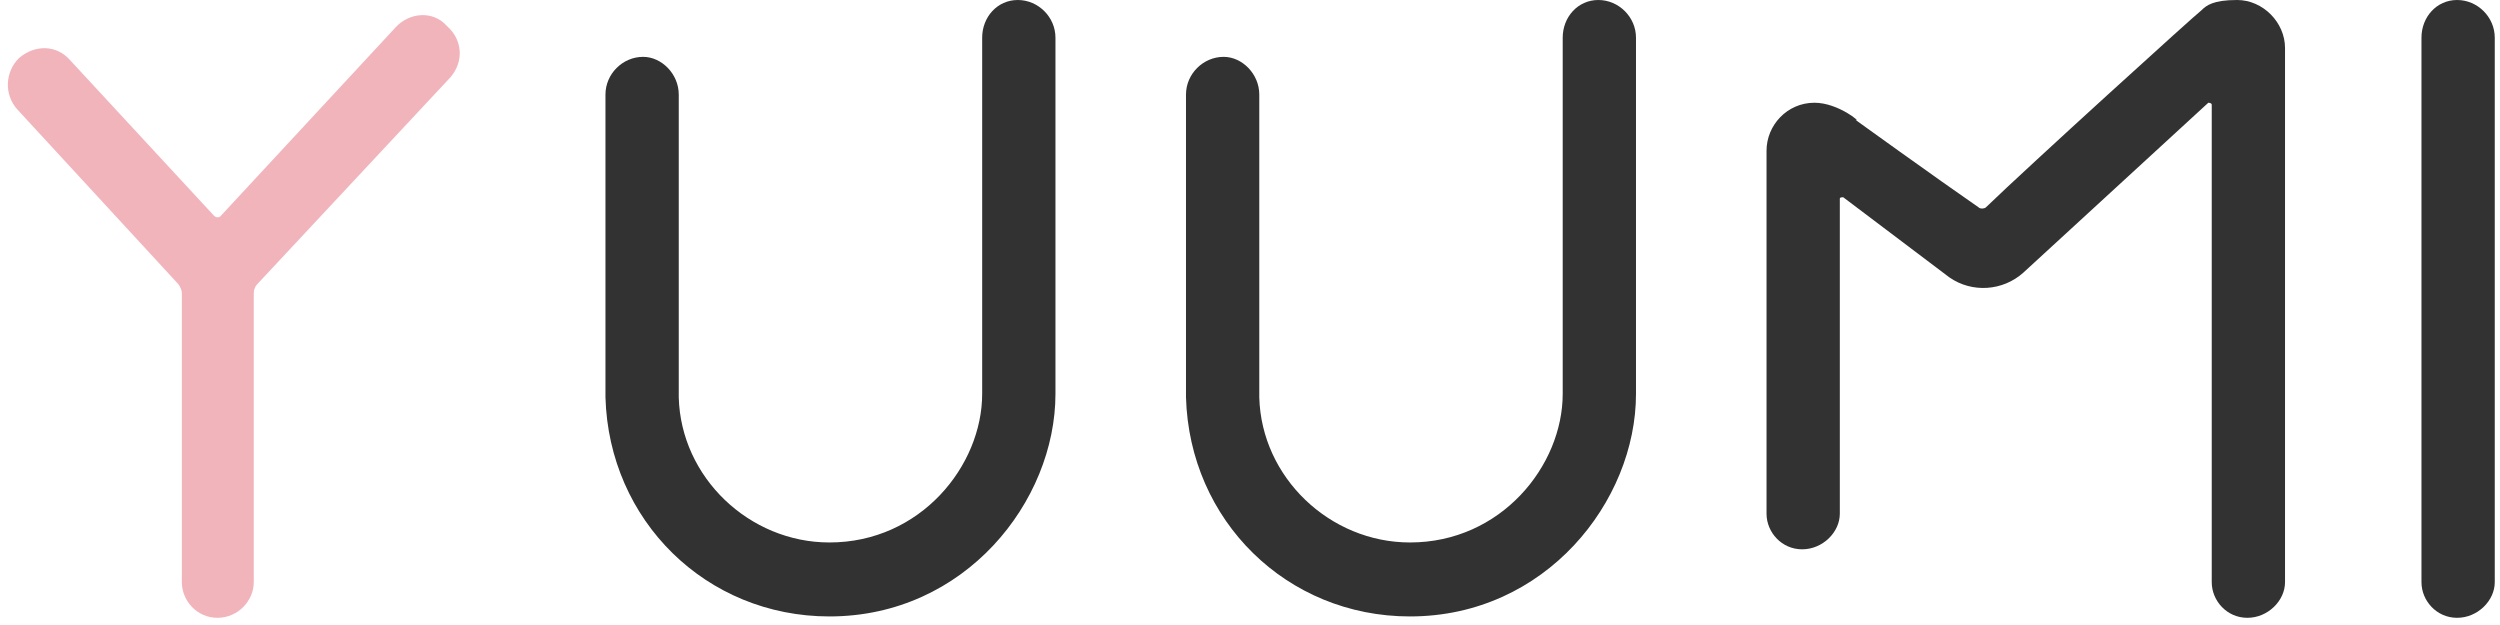
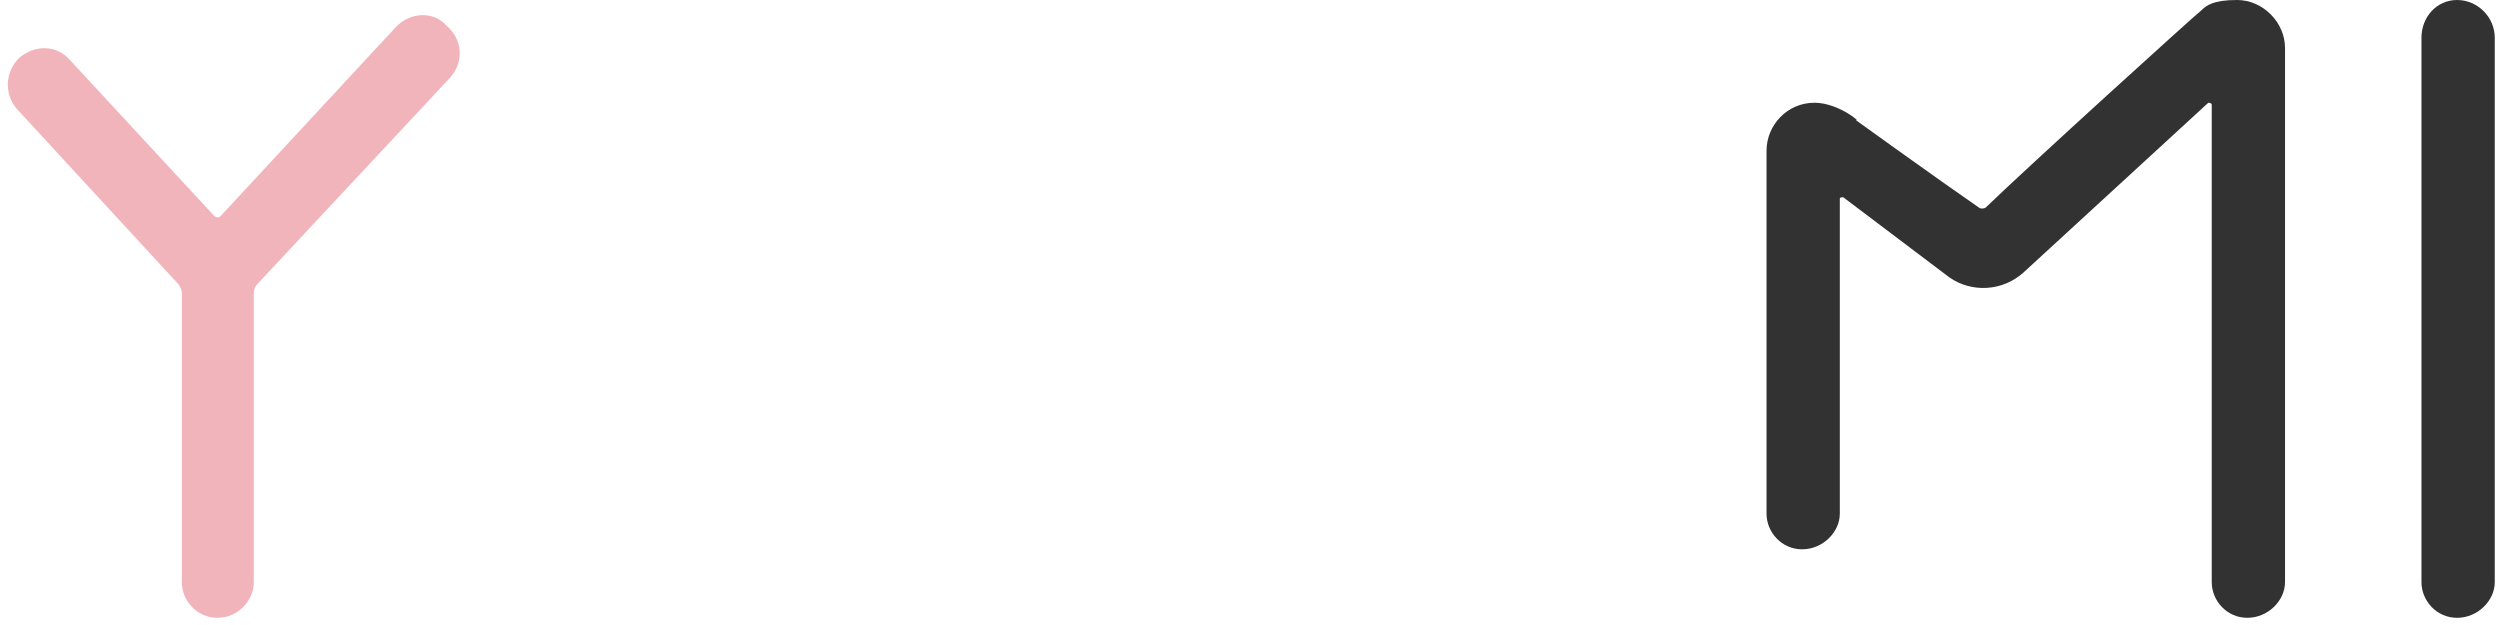
<svg xmlns="http://www.w3.org/2000/svg" id="logo" width="292" height="73" viewBox="0 0 292 73" fill="none">
  <path d="M286.988 0C289.388 0 291.388 2 291.388 4.4V68C291.388 70.16 289.388 72.16 286.988 72.16C284.588 72.16 282.828 70.16 282.828 68V4.4C282.828 2 284.588 0 286.988 0Z" fill="#323232" />
  <path d="M261.291 0C264.331 0 266.891 2.64 266.891 5.6V68C266.891 70.16 264.891 72.16 262.491 72.16C260.091 72.16 258.331 70.16 258.331 68V12.24C258.331 12 257.931 12 257.931 12L236.331 31.84C233.931 34 230.331 34.24 227.691 32.4L215.291 23.04C215.131 23.04 214.891 23.04 214.891 23.2V60C214.891 62.16 212.891 64.16 210.491 64.16C208.091 64.16 206.331 62.16 206.331 60V17.6C206.331 14.64 208.731 12 211.931 12C214.731 12 217.531 14.4 216.731 14C215.931 13.44 226.491 21.04 231.131 24.24C231.291 24.4 231.691 24.4 231.931 24.24C236.891 19.44 256.731 1.44 257.131 1.2C257.691 0.64 258.491 0 261.291 0Z" fill="#323232" />
-   <path d="M182.524 46V4.4C182.524 2 184.284 0 186.684 0C189.084 0 191.084 2 191.084 4.4V46C191.084 58.56 180.524 72 164.684 72C150.284 72 138.924 60.8 138.524 46.4V11.04C138.524 8.64 140.524 6.64 142.924 6.64C145.084 6.64 147.084 8.64 147.084 11.04V46.4C147.324 55.76 155.324 63.36 164.684 63.36C175.324 63.36 182.524 54.4 182.524 46Z" fill="#323232" />
-   <path d="M114.718 46V4.4C114.718 2 116.478 0 118.878 0C121.278 0 123.278 2 123.278 4.4V46C123.278 58.56 112.718 72 96.878 72C82.478 72 71.118 60.8 70.718 46.4V11.04C70.718 8.64 72.718 6.64 75.118 6.64C77.278 6.64 79.278 8.64 79.278 11.04V46.4C79.518 55.76 87.518 63.36 96.878 63.36C107.518 63.36 114.718 54.4 114.718 46Z" fill="#323232" />
  <path d="M52.6 9.04L30.04 33.2C29.8 33.44 29.64 33.84 29.64 34.24V68C29.64 70.16 27.8 72.16 25.4 72.16C23 72.16 21.24 70.16 21.24 68V34.24C21.24 33.84 21 33.44 20.84 33.2L2.04 12.8C0.44 11.04 0.6 8.4 2.2 6.8C4.04 5.2 6.6 5.2 8.2 7.04L25 25.2C25.24 25.44 25.64 25.44 25.8 25.2L46.2 3.2C47.8 1.44 50.6 1.2 52.2 3.04C54.04 4.64 54.2 7.2 52.6 9.04Z" fill="#F1B4BB" />
</svg>